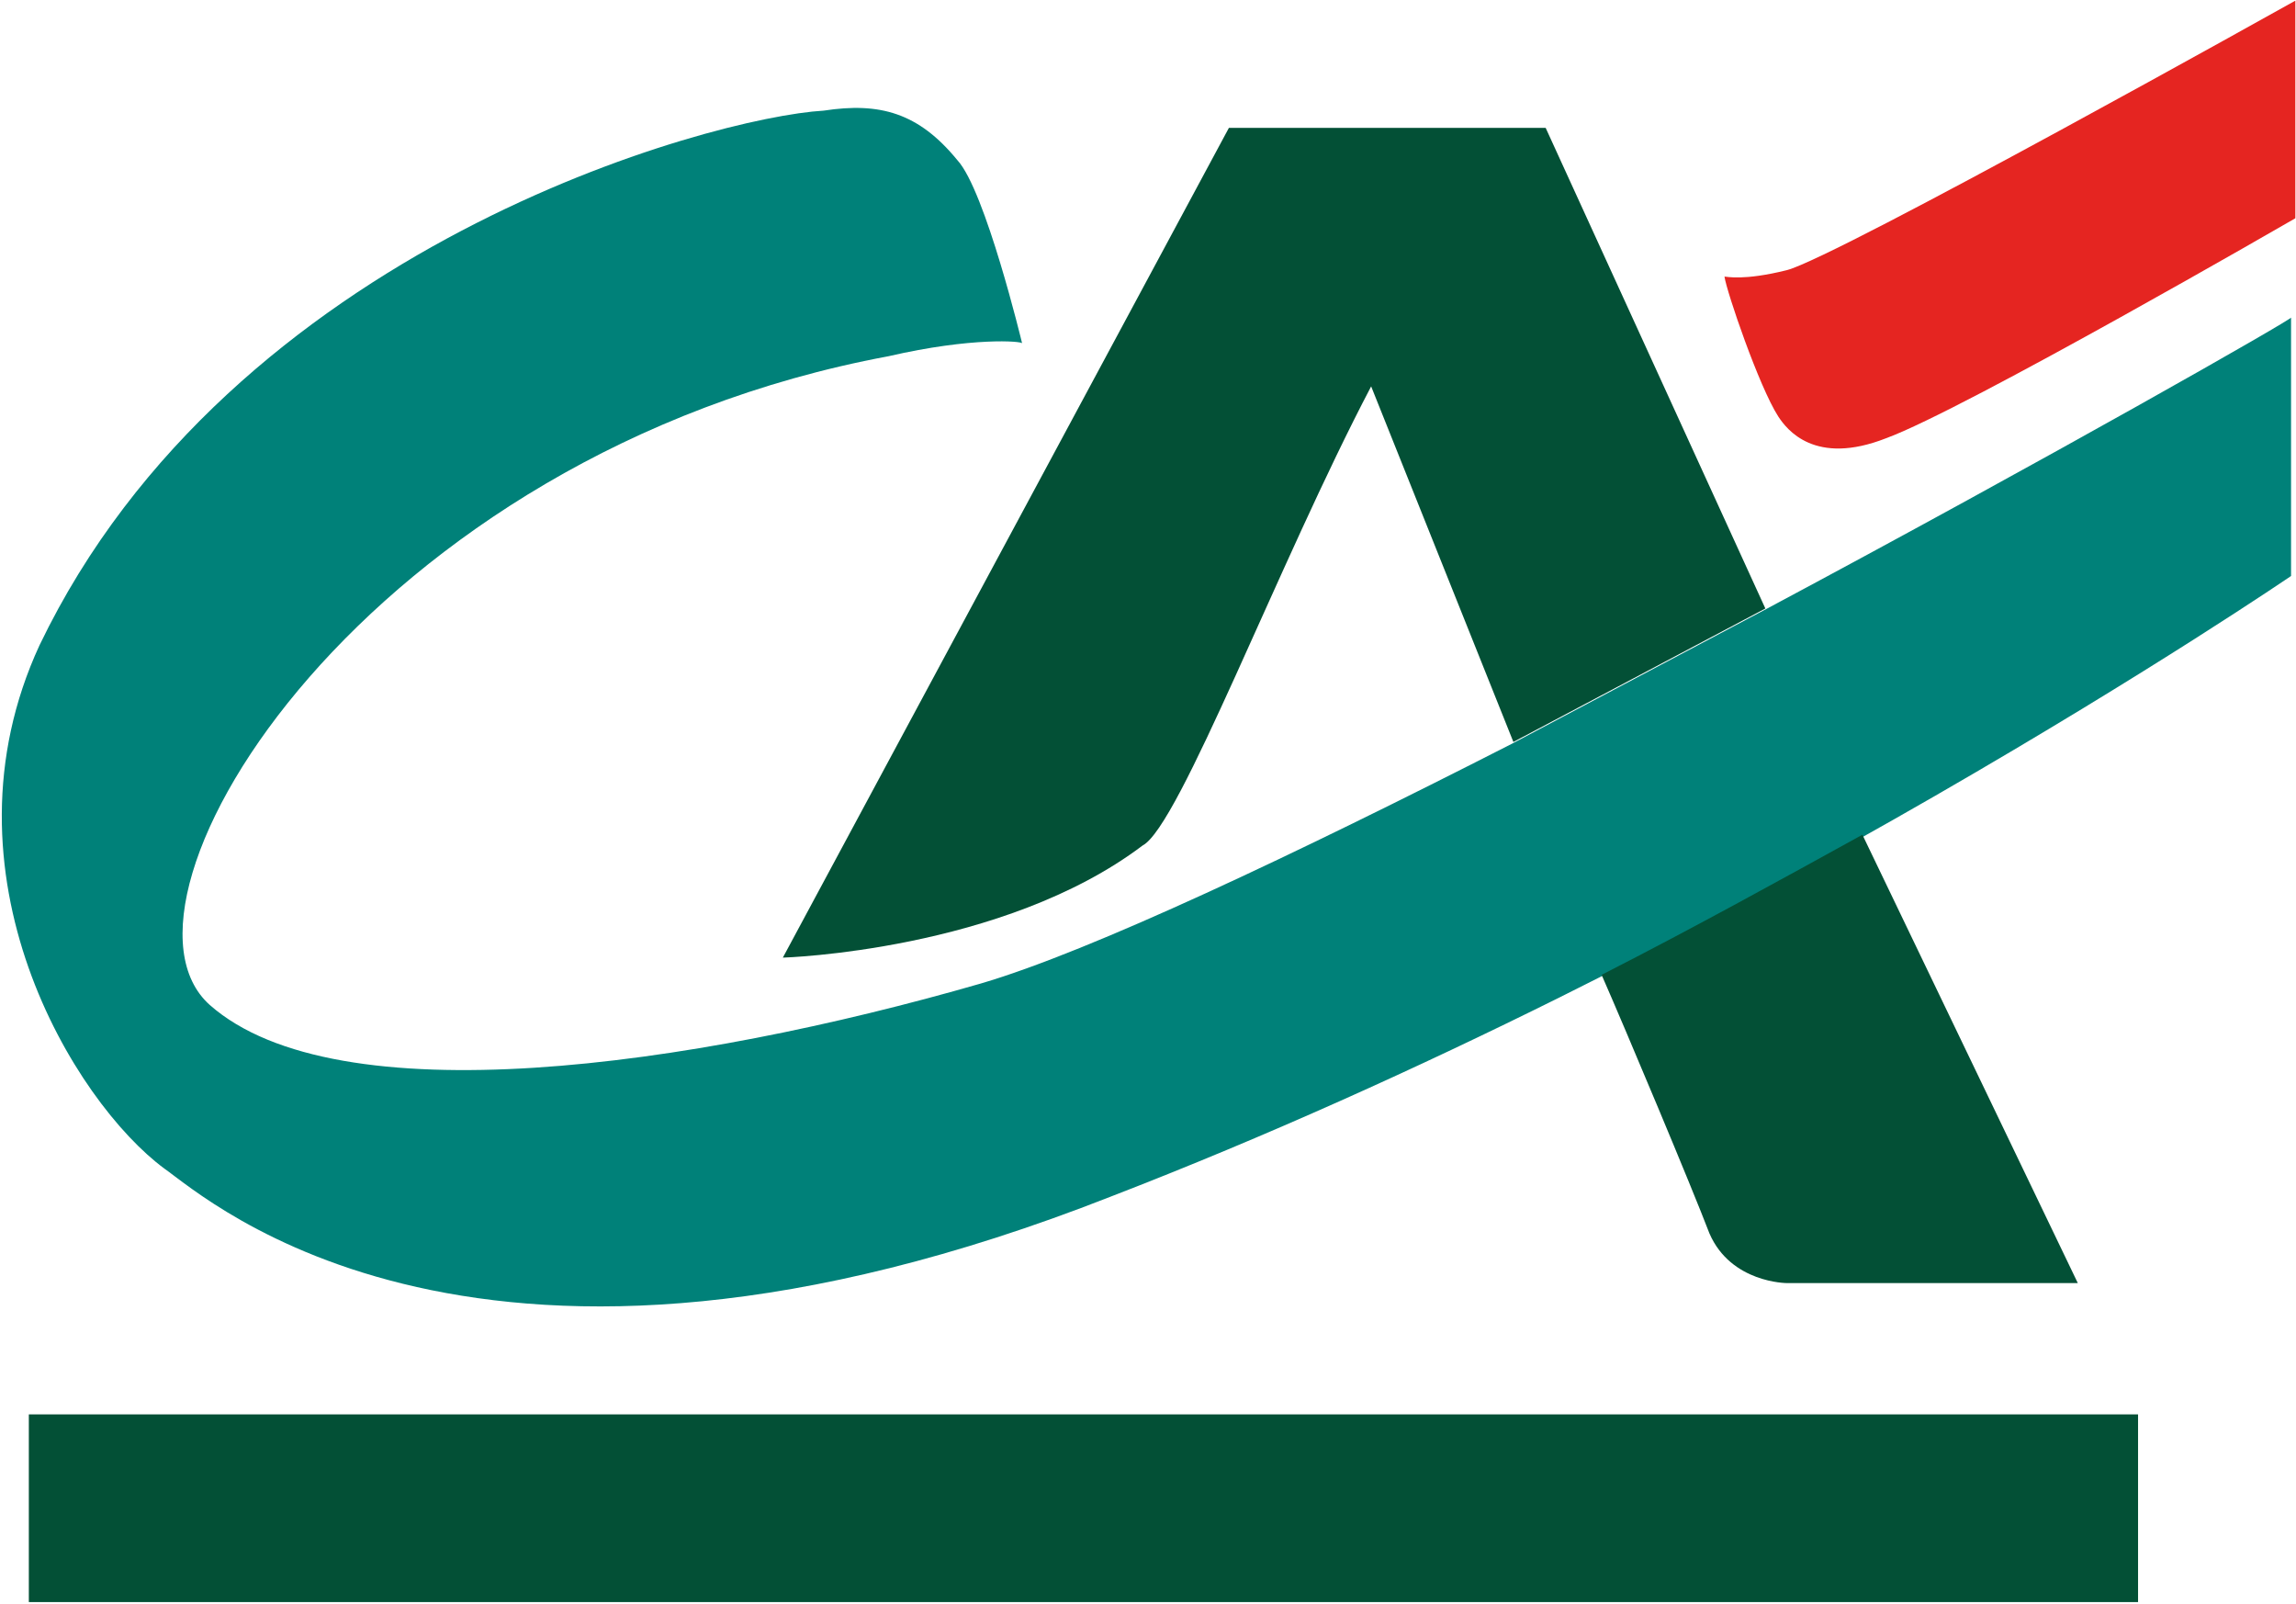
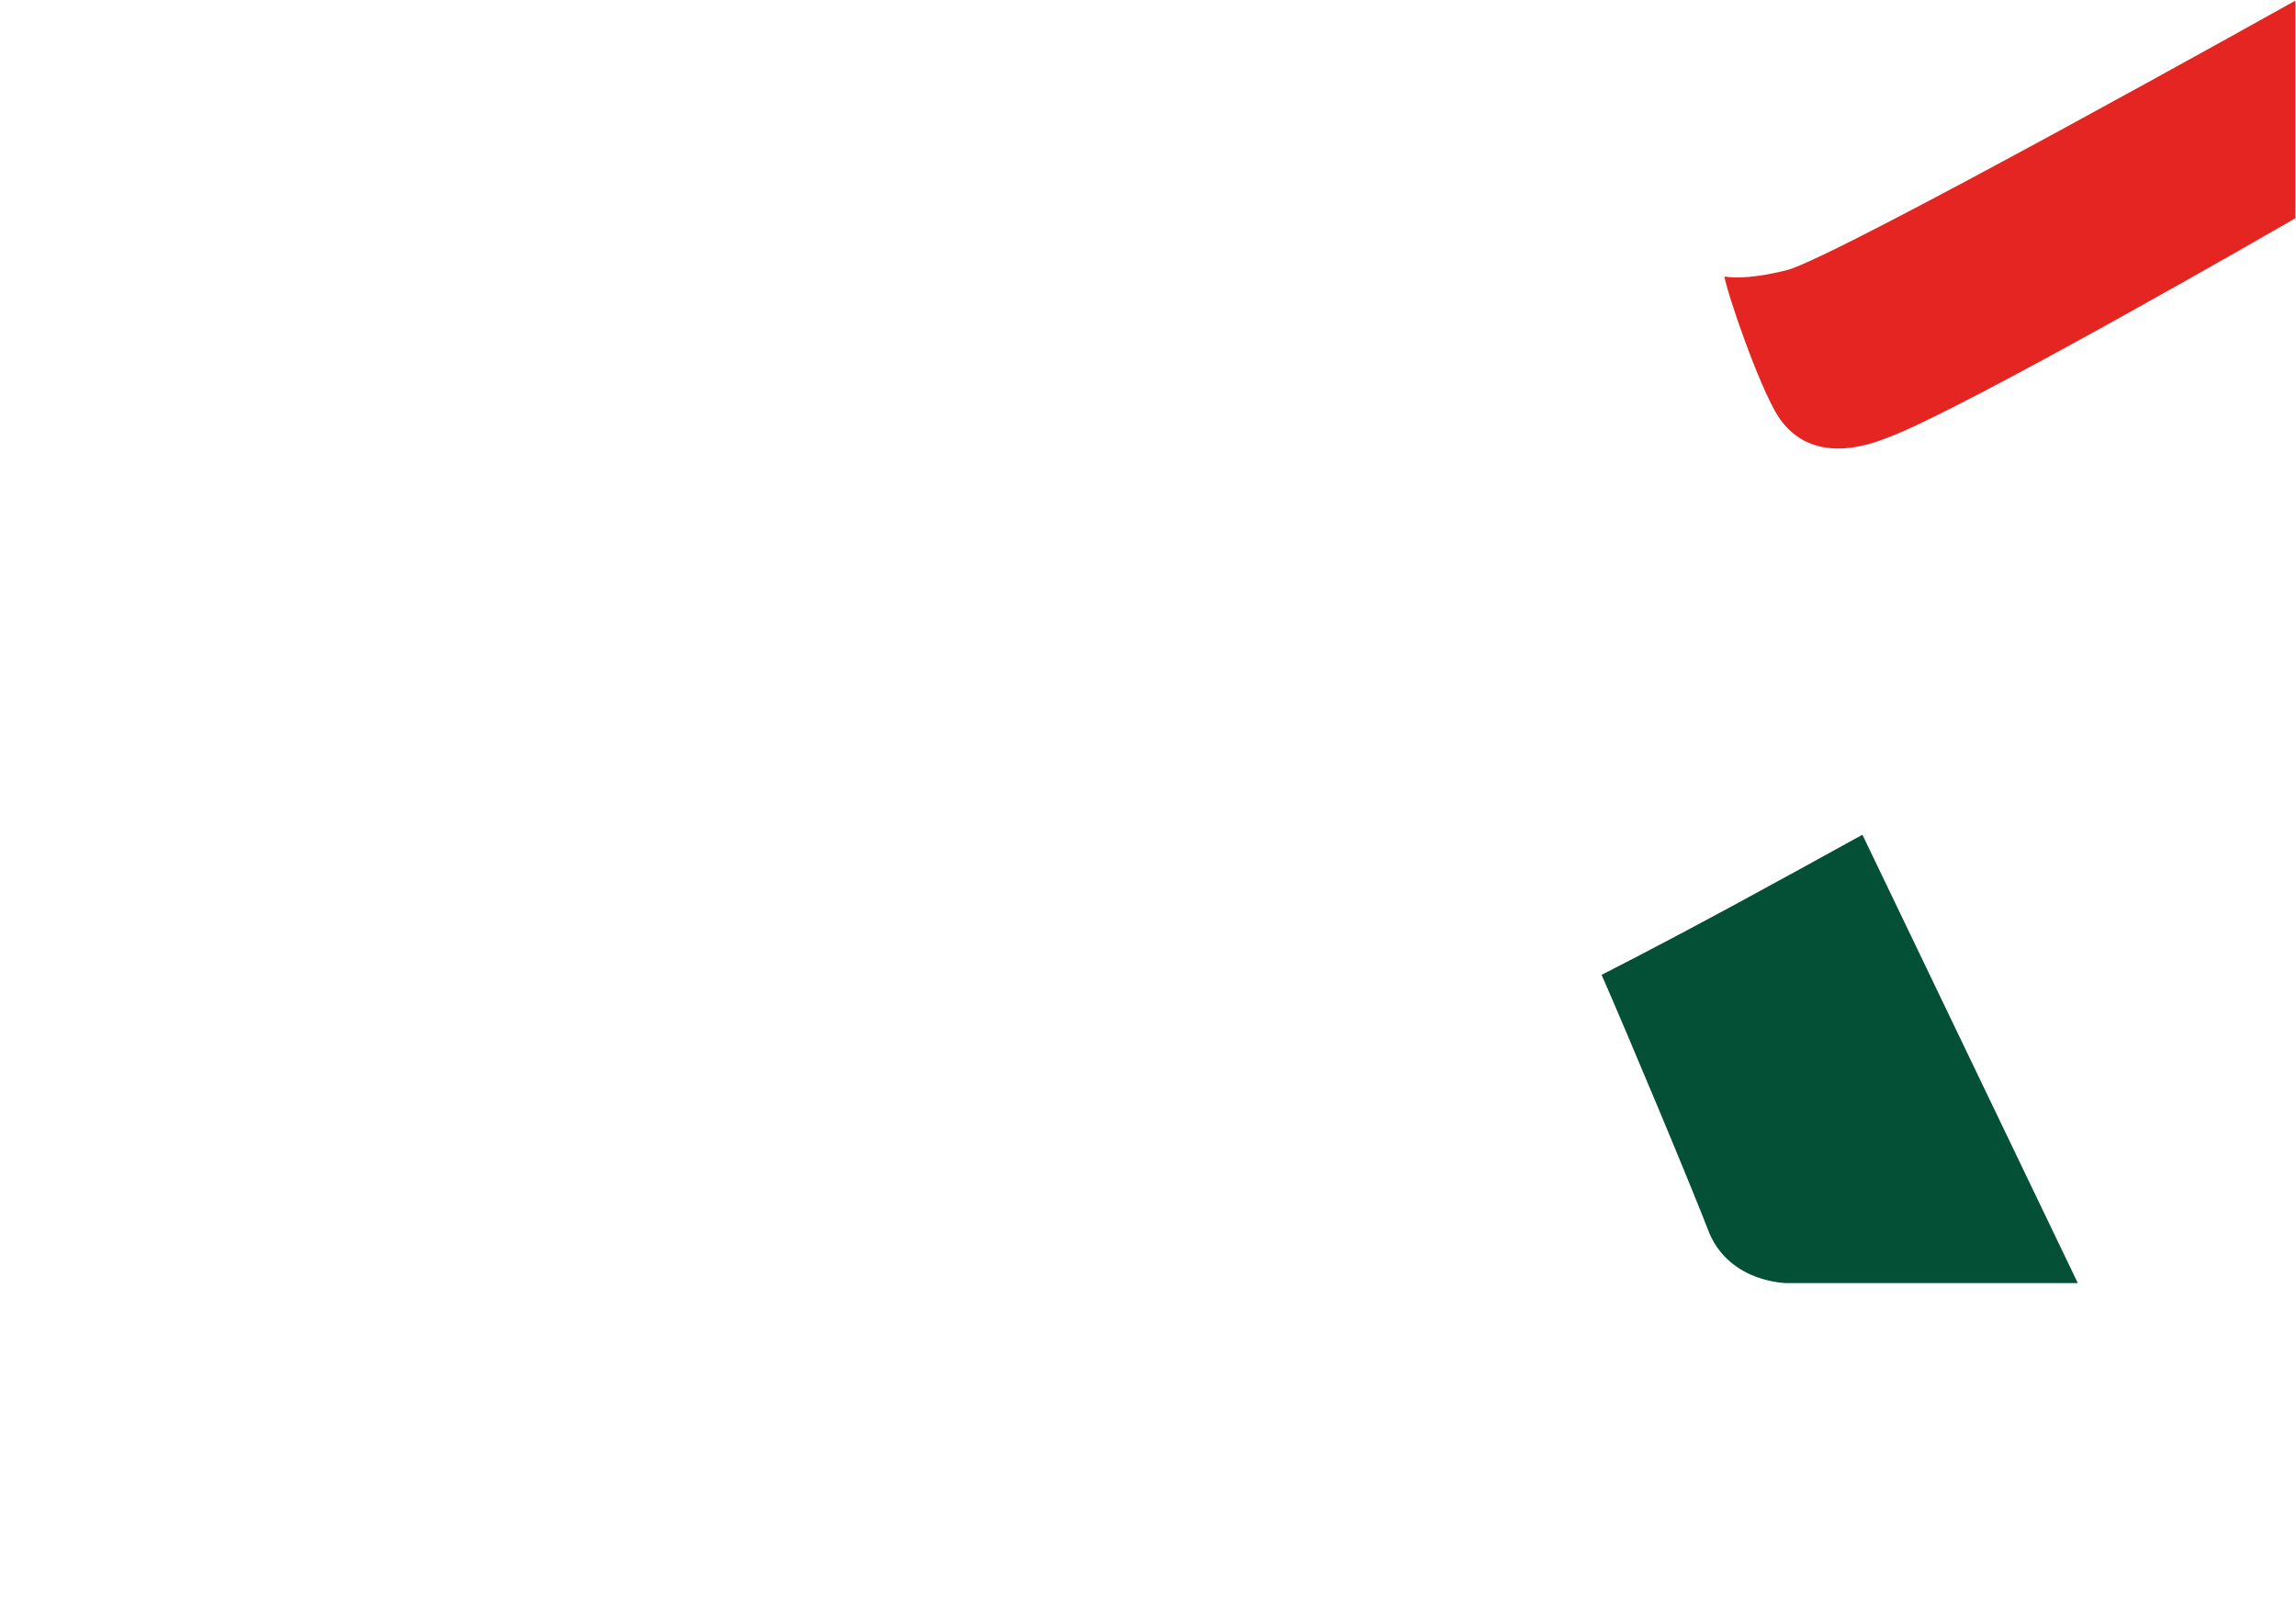
<svg xmlns="http://www.w3.org/2000/svg" version="1.2" viewBox="0 0 1067 745" width="1067" height="745">
  <style>.a{fill:#035036}.b{fill:#008179}.c{fill:#e52521}</style>
-   <path class="a" d="m993.6 657.1v87.2h-980.2v-87.2z" />
-   <path class="a" d="m637.2 179.5l66.1 165.2 117.1-62-102.1-223.3h-147.2l-207.3 385.5c0 0 102.2-3 167.2-52.1 17.1-9 63.1-131.2 106.2-213.3z" />
-   <path class="b" d="m819.4 283.7l-117.1 62c-100.2 51.1-195.3 96.2-246.4 111.2-135.1 39-299.3 62.1-358.4 10-55.1-49.1 73.1-256.3 315.4-301.4 39-9 62.1-7 62.1-6 0 0-17.1-71.1-30.1-85.1-18-22-36-27-62.1-23-52 3-275.3 63-364.4 248.3-49.1 106.1 16 212.3 58.1 243.3 20 14 146.1 128.2 439.5 13 290.4-112.1 548.7-288.4 548.7-288.4v-120.1c2 0-112.1 65.1-245.3 136.2z" />
  <path class="a" d="m744.3 452.9c11 25 42.1 99.1 50.1 120.1 10 23.1 36 23.1 36 23.1h135.2l-100.1-208.3c-38.1 21-78.1 43.1-121.2 65.1z" />
  <path class="c" d="m1066.7 101.4c0 0-154.2 89.1-190.2 102.2-33.1 13-46.1-4-50.1-10.1-9-14-24-58-25-65 1 0 9 2 29-3 23.1-6 236.3-125.2 236.3-125.2z" />
</svg>